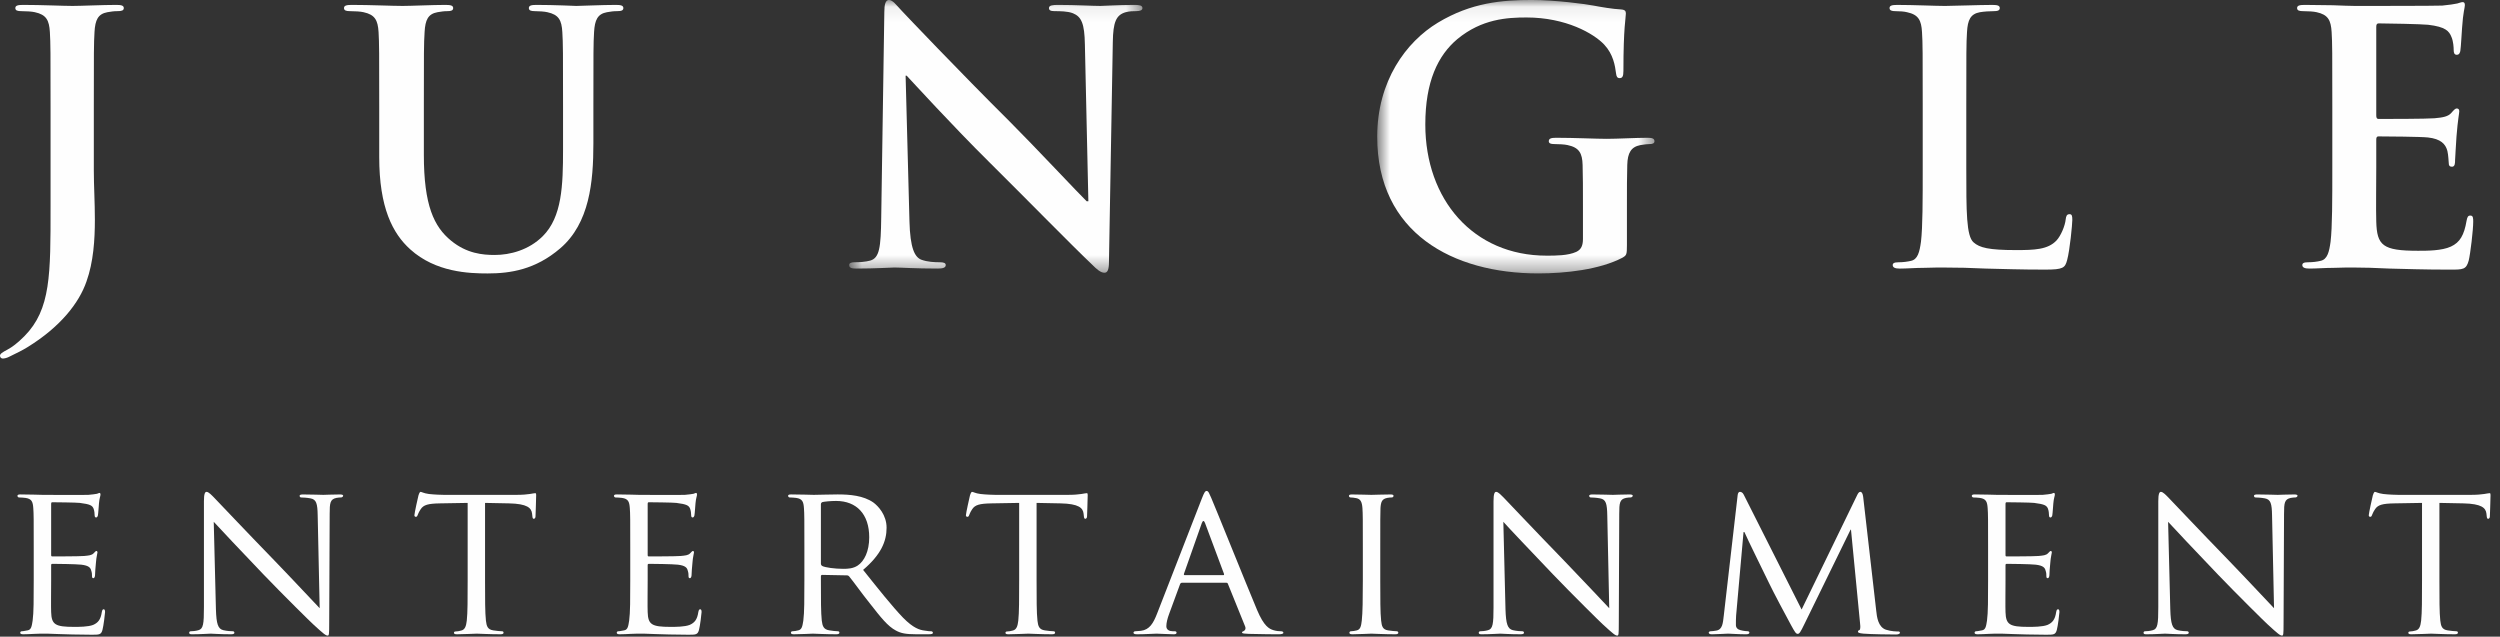
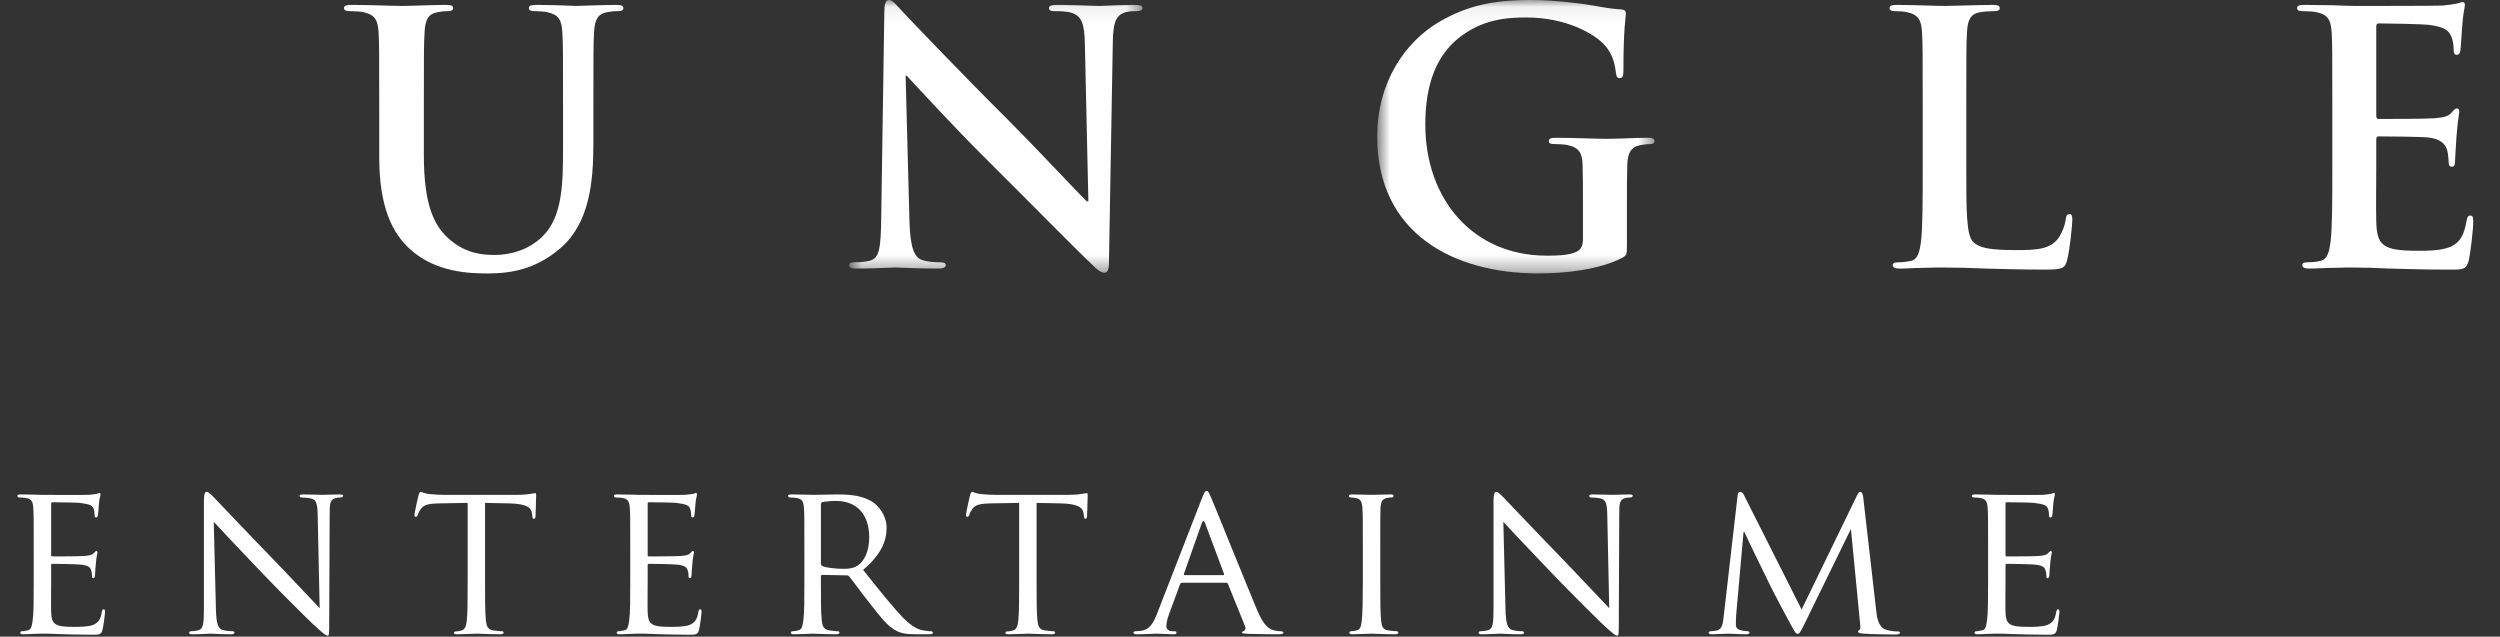
<svg xmlns="http://www.w3.org/2000/svg" xmlns:xlink="http://www.w3.org/1999/xlink" width="161px" height="41px" viewBox="0 0 161 41" version="1.1">
  <rect x="0" y="0" width="161" height="41" fill="#333333" stroke="none" />
  <title>Jungle logo portrait_mobile</title>
  <desc>Created with Sketch.</desc>
  <defs>
    <polygon id="path-1" points="0.685 1.068 19.573 1.068 19.573 18.634 0.685 18.634" />
    <polygon id="path-3" points="0.692 1.068 18.548 1.068 18.548 18.677 0.692 18.677" />
  </defs>
  <g id="Welcome" stroke="none" stroke-width="1" fill="none" fill-rule="evenodd">
    <g id="Jungle-iPone-X" transform="translate(-107, -47)">
      <g id="Jungle-logo-portrait_mobile" transform="translate(107, 45)">
        <g id="Group-41">
-           <path d="M3.256,8.828 C3.256,5.414 3.256,4.786 3.212,4.066 C3.166,3.304 2.986,2.946 2.246,2.786 C2.066,2.742 1.684,2.718 1.37,2.718 C1.122,2.718 0.988,2.676 0.988,2.518 C0.988,2.36 1.144,2.316 1.48,2.316 C2.672,2.316 4.086,2.382 4.672,2.382 C5.212,2.382 6.626,2.316 7.5,2.316 C7.816,2.316 7.972,2.36 7.972,2.518 C7.972,2.676 7.838,2.718 7.568,2.718 C7.32,2.718 7.188,2.742 6.918,2.786 C6.31,2.898 6.13,3.282 6.086,4.066 C6.042,4.786 6.042,5.414 6.042,8.828 L6.042,12.984 C6.042,13.95 6.11,15.028 6.11,16.152 C6.11,17.432 6.02,18.87 5.57,20.126 C5.098,21.496 3.906,23.046 1.75,24.37 C1.46,24.55 1.1,24.73 0.63,24.956 C0.47,25.046 0.292,25.09 0.18,25.09 C0.09,25.09 0,25.024 0,24.91 C0,24.798 0.112,24.708 0.492,24.508 C0.786,24.35 1.122,24.102 1.57,23.652 C3.278,21.924 3.256,19.678 3.256,15.276 L3.256,8.828 Z" id="Fill-1" fill="#FEFEFE" />
          <path d="M24.422,8.828 C24.422,5.414 24.422,4.786 24.38,4.066 C24.332,3.304 24.152,2.946 23.412,2.786 C23.232,2.742 22.852,2.718 22.536,2.718 C22.29,2.718 22.154,2.676 22.154,2.518 C22.154,2.36 22.312,2.316 22.648,2.316 C23.84,2.316 25.254,2.382 25.928,2.382 C26.466,2.382 27.882,2.316 28.692,2.316 C29.028,2.316 29.184,2.36 29.184,2.518 C29.184,2.676 29.05,2.718 28.824,2.718 C28.578,2.718 28.444,2.742 28.174,2.786 C27.566,2.898 27.386,3.282 27.344,4.066 C27.296,4.786 27.296,5.414 27.296,8.828 L27.296,11.972 C27.296,15.23 27.95,16.602 29.05,17.5 C30.06,18.33 31.094,18.42 31.858,18.42 C32.846,18.42 34.058,18.106 34.958,17.206 C36.192,15.972 36.26,13.95 36.26,11.636 L36.26,8.828 C36.26,5.414 36.26,4.786 36.214,4.066 C36.17,3.304 35.99,2.946 35.25,2.786 C35.07,2.742 34.688,2.718 34.442,2.718 C34.194,2.718 34.058,2.676 34.058,2.518 C34.058,2.36 34.214,2.316 34.532,2.316 C35.676,2.316 37.09,2.382 37.114,2.382 C37.382,2.382 38.796,2.316 39.674,2.316 C39.988,2.316 40.144,2.36 40.144,2.518 C40.144,2.676 40.012,2.718 39.742,2.718 C39.494,2.718 39.36,2.742 39.09,2.786 C38.484,2.898 38.304,3.282 38.258,4.066 C38.214,4.786 38.214,5.414 38.214,8.828 L38.214,11.232 C38.214,13.726 37.966,16.374 36.08,17.992 C34.484,19.364 32.868,19.61 31.408,19.61 C30.218,19.61 28.062,19.542 26.422,18.06 C25.278,17.028 24.422,15.366 24.422,12.11 L24.422,8.828 Z" id="Fill-3" fill="#FEFEFE" />
          <g id="Group-7" transform="translate(54, 0.932)">
            <mask id="mask-2" fill="white">
              <use xlink:href="#path-1" />
            </mask>
            <g id="Clip-6" />
            <path d="M4.569,15.31 C4.613,17.06 4.907,17.646 5.357,17.802 C5.737,17.936 6.165,17.958 6.525,17.958 C6.771,17.958 6.905,18.006 6.905,18.138 C6.905,18.318 6.703,18.364 6.387,18.364 C4.929,18.364 4.029,18.296 3.603,18.296 C3.401,18.296 2.345,18.364 1.177,18.364 C0.885,18.364 0.685,18.342 0.685,18.138 C0.685,18.006 0.817,17.958 1.043,17.958 C1.335,17.958 1.739,17.936 2.053,17.848 C2.637,17.668 2.727,17.018 2.751,15.062 L2.951,1.834 C2.951,1.384 3.021,1.068 3.243,1.068 C3.491,1.068 3.693,1.36 4.075,1.766 C4.345,2.056 7.759,5.65 11.037,8.908 C12.565,10.434 15.599,13.67 15.979,14.028 L16.091,14.028 L15.867,3.942 C15.845,2.574 15.641,2.146 15.103,1.924 C14.767,1.786 14.227,1.786 13.913,1.786 C13.643,1.786 13.553,1.72 13.553,1.586 C13.553,1.406 13.801,1.384 14.137,1.384 C15.305,1.384 16.383,1.45 16.857,1.45 C17.103,1.45 17.955,1.384 19.055,1.384 C19.349,1.384 19.573,1.406 19.573,1.586 C19.573,1.72 19.439,1.786 19.169,1.786 C18.943,1.786 18.765,1.786 18.495,1.854 C17.865,2.034 17.687,2.506 17.665,3.764 L17.417,17.936 C17.417,18.432 17.327,18.634 17.125,18.634 C16.877,18.634 16.609,18.386 16.361,18.138 C14.945,16.79 12.071,13.85 9.735,11.536 C7.285,9.11 4.793,6.368 4.389,5.942 L4.321,5.942 L4.569,15.31 Z" id="Fill-5" fill="#FEFEFE" mask="url(#mask-2)" />
          </g>
          <g id="Group-10" transform="translate(88, 0.932)">
            <mask id="mask-4" fill="white">
              <use xlink:href="#path-3" />
            </mask>
            <g id="Clip-9" />
            <path d="M16.774,16.859 C16.774,17.467 16.75,17.509 16.482,17.667 C15.02,18.431 12.82,18.677 11.066,18.677 C5.566,18.677 0.692,16.071 0.692,9.873 C0.692,6.279 2.556,3.763 4.598,2.529 C6.754,1.227 8.754,1.067 10.642,1.067 C12.192,1.067 14.168,1.337 14.618,1.427 C15.088,1.517 15.876,1.653 16.392,1.675 C16.66,1.697 16.706,1.787 16.706,1.945 C16.706,2.193 16.548,2.821 16.548,5.629 C16.548,5.987 16.482,6.099 16.302,6.099 C16.146,6.099 16.098,5.987 16.076,5.809 C16.008,5.291 15.898,4.571 15.314,3.943 C14.64,3.225 12.842,2.193 10.306,2.193 C9.068,2.193 7.43,2.283 5.856,3.583 C4.598,4.641 3.79,6.325 3.79,9.087 C3.79,13.915 6.868,17.533 11.606,17.533 C12.192,17.533 12.978,17.533 13.516,17.287 C13.852,17.129 13.942,16.837 13.942,16.455 L13.942,14.343 C13.942,13.221 13.942,12.367 13.92,11.693 C13.9,10.929 13.696,10.569 12.954,10.411 C12.774,10.369 12.394,10.345 12.078,10.345 C11.876,10.345 11.742,10.301 11.742,10.165 C11.742,9.985 11.898,9.941 12.214,9.941 C13.382,9.941 14.798,10.009 15.47,10.009 C16.166,10.009 17.356,9.941 18.098,9.941 C18.392,9.941 18.548,9.985 18.548,10.165 C18.548,10.301 18.412,10.345 18.254,10.345 C18.074,10.345 17.918,10.369 17.648,10.411 C17.044,10.525 16.816,10.907 16.796,11.693 C16.774,12.367 16.774,13.265 16.774,14.389 L16.774,16.859 Z" id="Fill-8" fill="#FEFEFE" mask="url(#mask-4)" />
          </g>
          <path d="M126.629,12.781 C126.629,15.655 126.629,17.207 127.101,17.611 C127.485,17.949 128.067,18.105 129.821,18.105 C131.009,18.105 131.887,18.081 132.447,17.477 C132.717,17.183 132.987,16.555 133.031,16.129 C133.055,15.925 133.097,15.793 133.277,15.793 C133.435,15.793 133.457,15.905 133.457,16.173 C133.457,16.421 133.301,18.105 133.121,18.757 C132.987,19.249 132.875,19.363 131.707,19.363 C130.089,19.363 128.921,19.319 127.911,19.297 C126.899,19.249 126.089,19.229 125.171,19.229 C124.921,19.229 124.429,19.229 123.891,19.249 C123.373,19.249 122.789,19.297 122.339,19.297 C122.047,19.297 121.891,19.229 121.891,19.071 C121.891,18.959 121.981,18.891 122.251,18.891 C122.587,18.891 122.855,18.847 123.059,18.801 C123.507,18.711 123.621,18.219 123.711,17.567 C123.823,16.623 123.823,14.847 123.823,12.781 L123.823,8.827 C123.823,5.413 123.823,4.785 123.777,4.067 C123.733,3.305 123.553,2.945 122.813,2.787 C122.633,2.741 122.363,2.719 122.071,2.719 C121.825,2.719 121.687,2.675 121.687,2.517 C121.687,2.359 121.845,2.317 122.183,2.317 C123.239,2.317 124.653,2.383 125.259,2.383 C125.799,2.383 127.437,2.317 128.315,2.317 C128.629,2.317 128.785,2.359 128.785,2.517 C128.785,2.675 128.653,2.719 128.383,2.719 C128.135,2.719 127.775,2.741 127.505,2.787 C126.899,2.899 126.719,3.281 126.675,4.067 C126.629,4.785 126.629,5.413 126.629,8.827 L126.629,12.781 Z" id="Fill-11" fill="#FEFEFE" />
          <path d="M150.201,8.828 C150.201,5.414 150.201,4.786 150.157,4.066 C150.111,3.304 149.931,2.946 149.191,2.786 C149.011,2.742 148.629,2.718 148.315,2.718 C148.067,2.718 147.933,2.676 147.933,2.518 C147.933,2.36 148.089,2.316 148.425,2.316 C149.033,2.316 149.683,2.338 150.245,2.338 C150.829,2.36 151.347,2.382 151.659,2.382 C152.379,2.382 156.849,2.382 157.277,2.36 C157.703,2.316 158.063,2.27 158.243,2.226 C158.355,2.202 158.489,2.136 158.601,2.136 C158.715,2.136 158.737,2.226 158.737,2.338 C158.737,2.496 158.625,2.766 158.557,3.796 C158.535,4.024 158.489,5.012 158.445,5.282 C158.421,5.392 158.377,5.528 158.219,5.528 C158.063,5.528 158.017,5.414 158.017,5.212 C158.017,5.054 157.995,4.674 157.883,4.404 C157.727,4 157.499,3.73 156.379,3.596 C155.995,3.55 153.637,3.506 153.187,3.506 C153.075,3.506 153.031,3.574 153.031,3.73 L153.031,9.414 C153.031,9.57 153.055,9.66 153.187,9.66 C153.683,9.66 156.265,9.66 156.781,9.616 C157.321,9.57 157.659,9.504 157.859,9.278 C158.017,9.098 158.107,8.986 158.219,8.986 C158.309,8.986 158.377,9.032 158.377,9.166 C158.377,9.3 158.287,9.66 158.197,10.804 C158.175,11.254 158.107,12.152 158.107,12.31 C158.107,12.49 158.107,12.738 157.907,12.738 C157.747,12.738 157.703,12.648 157.703,12.536 C157.679,12.31 157.679,12.02 157.613,11.726 C157.499,11.278 157.187,10.942 156.355,10.852 C155.929,10.804 153.705,10.784 153.165,10.784 C153.055,10.784 153.031,10.872 153.031,11.008 L153.031,12.782 C153.031,13.546 153.007,15.614 153.031,16.264 C153.075,17.812 153.435,18.15 155.727,18.15 C156.311,18.15 157.253,18.15 157.837,17.88 C158.421,17.612 158.691,17.14 158.847,16.218 C158.895,15.972 158.937,15.882 159.095,15.882 C159.275,15.882 159.275,16.062 159.275,16.286 C159.275,16.802 159.095,18.33 158.985,18.78 C158.825,19.364 158.625,19.364 157.769,19.364 C156.085,19.364 154.851,19.318 153.885,19.296 C152.917,19.25 152.223,19.228 151.549,19.228 C151.301,19.228 150.809,19.228 150.269,19.25 C149.751,19.25 149.167,19.296 148.719,19.296 C148.425,19.296 148.269,19.228 148.269,19.07 C148.269,18.958 148.359,18.89 148.629,18.89 C148.965,18.89 149.235,18.848 149.437,18.8 C149.887,18.71 149.999,18.218 150.089,17.566 C150.201,16.622 150.201,14.848 150.201,12.782 L150.201,8.828 Z" id="Fill-13" fill="#FEFEFE" />
          <path d="M2.172,37.287 C2.172,35.437 2.172,35.101 2.144,34.725 C2.116,34.319 2.046,34.121 1.638,34.065 C1.542,34.051 1.332,34.037 1.218,34.037 C1.178,34.037 1.122,33.981 1.122,33.939 C1.122,33.869 1.178,33.841 1.316,33.841 C1.878,33.841 2.676,33.869 2.746,33.869 C2.83,33.869 5.408,33.883 5.688,33.869 C5.926,33.855 6.15,33.813 6.248,33.799 C6.304,33.785 6.36,33.745 6.416,33.745 C6.458,33.745 6.472,33.799 6.472,33.855 C6.472,33.939 6.402,34.079 6.374,34.415 C6.36,34.527 6.332,35.061 6.304,35.199 C6.29,35.255 6.248,35.327 6.192,35.327 C6.122,35.327 6.094,35.269 6.094,35.171 C6.094,35.087 6.08,34.893 6.024,34.751 C5.94,34.557 5.814,34.471 5.14,34.387 C4.932,34.359 3.502,34.345 3.364,34.345 C3.306,34.345 3.294,34.387 3.294,34.471 L3.294,37.707 C3.294,37.791 3.294,37.833 3.364,37.833 C3.516,37.833 5.14,37.833 5.422,37.805 C5.714,37.777 5.898,37.763 6.024,37.637 C6.108,37.553 6.164,37.483 6.206,37.483 C6.248,37.483 6.276,37.511 6.276,37.581 C6.276,37.651 6.206,37.847 6.178,38.241 C6.15,38.479 6.122,38.925 6.122,39.009 C6.122,39.107 6.094,39.235 6.01,39.235 C5.954,39.235 5.926,39.191 5.926,39.123 C5.926,39.009 5.926,38.885 5.87,38.731 C5.828,38.563 5.714,38.421 5.24,38.365 C4.902,38.325 3.586,38.311 3.378,38.311 C3.306,38.311 3.294,38.351 3.294,38.395 L3.294,39.389 C3.294,39.795 3.278,41.181 3.294,41.419 C3.32,42.219 3.546,42.371 4.764,42.371 C5.086,42.371 5.674,42.371 5.996,42.245 C6.318,42.105 6.486,41.897 6.556,41.419 C6.584,41.279 6.612,41.237 6.682,41.237 C6.752,41.237 6.766,41.335 6.766,41.419 C6.766,41.503 6.668,42.317 6.598,42.569 C6.514,42.877 6.388,42.877 5.912,42.877 C4.986,42.877 4.274,42.847 3.768,42.833 C3.25,42.807 2.928,42.807 2.746,42.807 C2.718,42.807 2.48,42.807 2.214,42.821 C1.974,42.833 1.696,42.847 1.5,42.847 C1.374,42.847 1.302,42.821 1.302,42.749 C1.302,42.709 1.332,42.653 1.4,42.653 C1.514,42.653 1.668,42.609 1.78,42.595 C2.018,42.555 2.046,42.317 2.102,41.965 C2.172,41.475 2.172,40.537 2.172,39.389 L2.172,37.287 Z" id="Fill-15" fill="#FEFEFE" />
          <path d="M13.905,41.223 C13.933,42.203 14.043,42.499 14.381,42.583 C14.605,42.639 14.885,42.653 14.997,42.653 C15.053,42.653 15.095,42.693 15.095,42.751 C15.095,42.821 15.011,42.847 14.871,42.847 C14.171,42.847 13.681,42.807 13.569,42.807 C13.455,42.807 12.939,42.847 12.377,42.847 C12.251,42.847 12.183,42.835 12.183,42.751 C12.183,42.693 12.223,42.653 12.281,42.653 C12.377,42.653 12.603,42.639 12.783,42.583 C13.093,42.499 13.133,42.177 13.133,41.099 L13.133,34.275 C13.133,33.799 13.203,33.675 13.301,33.675 C13.443,33.675 13.653,33.913 13.779,34.037 C13.975,34.235 15.769,36.139 17.673,38.099 C18.891,39.359 20.207,40.775 20.587,41.169 L20.459,35.199 C20.447,34.431 20.375,34.165 19.999,34.095 C19.775,34.051 19.493,34.037 19.395,34.037 C19.311,34.037 19.297,33.967 19.297,33.927 C19.297,33.855 19.395,33.843 19.535,33.843 C20.097,33.843 20.685,33.869 20.825,33.869 C20.963,33.869 21.369,33.843 21.875,33.843 C22.001,33.843 22.099,33.855 22.099,33.927 C22.099,33.967 22.043,34.037 21.959,34.037 C21.903,34.037 21.805,34.037 21.665,34.065 C21.259,34.151 21.231,34.387 21.231,35.101 L21.201,42.079 C21.201,42.861 21.189,42.931 21.105,42.931 C20.979,42.931 20.853,42.835 20.167,42.203 C20.039,42.093 18.261,40.341 16.957,38.983 C15.529,37.483 14.143,36.027 13.765,35.605 L13.905,41.223 Z" id="Fill-17" fill="#FEFEFE" />
          <path d="M31.237,39.389 C31.237,40.537 31.237,41.475 31.293,41.965 C31.337,42.317 31.391,42.539 31.771,42.597 C31.939,42.625 32.217,42.653 32.331,42.653 C32.415,42.653 32.429,42.709 32.429,42.751 C32.429,42.807 32.371,42.847 32.233,42.847 C31.559,42.847 30.777,42.807 30.705,42.807 C30.649,42.807 29.795,42.847 29.431,42.847 C29.291,42.847 29.235,42.821 29.235,42.751 C29.235,42.709 29.263,42.667 29.333,42.667 C29.445,42.667 29.585,42.639 29.695,42.609 C29.949,42.555 30.019,42.317 30.061,41.965 C30.117,41.475 30.117,40.537 30.117,39.389 L30.117,34.387 L28.339,34.417 C27.567,34.431 27.275,34.513 27.093,34.793 C26.951,35.005 26.939,35.089 26.895,35.173 C26.867,35.269 26.825,35.283 26.771,35.283 C26.741,35.283 26.687,35.257 26.687,35.185 C26.687,35.061 26.923,33.997 26.951,33.897 C26.965,33.829 27.035,33.675 27.077,33.675 C27.161,33.675 27.287,33.771 27.623,33.813 C27.973,33.855 28.449,33.869 28.591,33.869 L33.241,33.869 C33.647,33.869 33.927,33.843 34.123,33.813 C34.305,33.785 34.417,33.759 34.473,33.759 C34.529,33.759 34.529,33.829 34.529,33.897 C34.529,34.263 34.487,35.115 34.487,35.257 C34.487,35.353 34.433,35.411 34.375,35.411 C34.319,35.411 34.291,35.367 34.279,35.199 L34.265,35.075 C34.221,34.709 33.955,34.443 32.779,34.417 L31.237,34.387 L31.237,39.389 Z" id="Fill-19" fill="#FEFEFE" />
          <path d="M40.588,37.287 C40.588,35.437 40.588,35.101 40.56,34.725 C40.532,34.319 40.462,34.121 40.054,34.065 C39.958,34.051 39.748,34.037 39.634,34.037 C39.594,34.037 39.538,33.981 39.538,33.939 C39.538,33.869 39.594,33.841 39.732,33.841 C40.294,33.841 41.092,33.869 41.162,33.869 C41.246,33.869 43.824,33.883 44.104,33.869 C44.342,33.855 44.566,33.813 44.664,33.799 C44.72,33.785 44.776,33.745 44.832,33.745 C44.874,33.745 44.888,33.799 44.888,33.855 C44.888,33.939 44.818,34.079 44.79,34.415 C44.776,34.527 44.748,35.061 44.72,35.199 C44.706,35.255 44.664,35.327 44.608,35.327 C44.538,35.327 44.51,35.269 44.51,35.171 C44.51,35.087 44.496,34.893 44.44,34.751 C44.356,34.557 44.23,34.471 43.556,34.387 C43.348,34.359 41.918,34.345 41.78,34.345 C41.722,34.345 41.71,34.387 41.71,34.471 L41.71,37.707 C41.71,37.791 41.71,37.833 41.78,37.833 C41.932,37.833 43.556,37.833 43.838,37.805 C44.13,37.777 44.314,37.763 44.44,37.637 C44.524,37.553 44.58,37.483 44.622,37.483 C44.664,37.483 44.692,37.511 44.692,37.581 C44.692,37.651 44.622,37.847 44.594,38.241 C44.566,38.479 44.538,38.925 44.538,39.009 C44.538,39.107 44.51,39.235 44.426,39.235 C44.37,39.235 44.342,39.191 44.342,39.123 C44.342,39.009 44.342,38.885 44.286,38.731 C44.244,38.563 44.13,38.421 43.656,38.365 C43.318,38.325 42.002,38.311 41.794,38.311 C41.722,38.311 41.71,38.351 41.71,38.395 L41.71,39.389 C41.71,39.795 41.694,41.181 41.71,41.419 C41.736,42.219 41.962,42.371 43.18,42.371 C43.502,42.371 44.09,42.371 44.412,42.245 C44.734,42.105 44.902,41.897 44.972,41.419 C45,41.279 45.028,41.237 45.098,41.237 C45.168,41.237 45.182,41.335 45.182,41.419 C45.182,41.503 45.084,42.317 45.014,42.569 C44.93,42.877 44.804,42.877 44.328,42.877 C43.402,42.877 42.69,42.847 42.184,42.833 C41.666,42.807 41.344,42.807 41.162,42.807 C41.134,42.807 40.896,42.807 40.63,42.821 C40.39,42.833 40.112,42.847 39.916,42.847 C39.79,42.847 39.718,42.821 39.718,42.749 C39.718,42.709 39.748,42.653 39.816,42.653 C39.93,42.653 40.084,42.609 40.196,42.595 C40.434,42.555 40.462,42.317 40.518,41.965 C40.588,41.475 40.588,40.537 40.588,39.389 L40.588,37.287 Z" id="Fill-21" fill="#FEFEFE" />
          <path d="M52.866,38.295 C52.866,38.365 52.896,38.409 52.95,38.449 C53.134,38.547 53.762,38.633 54.31,38.633 C54.604,38.633 54.94,38.617 55.236,38.421 C55.656,38.143 55.978,37.511 55.978,36.601 C55.978,35.115 55.164,34.261 53.846,34.261 C53.484,34.261 53.09,34.303 52.966,34.333 C52.908,34.359 52.866,34.403 52.866,34.471 L52.866,38.295 Z M51.802,37.287 C51.802,35.437 51.802,35.101 51.774,34.725 C51.746,34.319 51.676,34.121 51.27,34.065 C51.172,34.051 50.962,34.037 50.85,34.037 C50.808,34.037 50.752,33.981 50.752,33.939 C50.752,33.869 50.808,33.841 50.948,33.841 C51.508,33.841 52.334,33.869 52.406,33.869 C52.53,33.869 53.568,33.841 53.946,33.841 C54.73,33.841 55.598,33.913 56.242,34.359 C56.552,34.585 57.096,35.159 57.096,35.985 C57.096,36.867 56.734,37.721 55.584,38.701 C56.592,39.963 57.448,41.041 58.16,41.783 C58.822,42.455 59.226,42.569 59.534,42.609 C59.772,42.653 59.9,42.653 59.97,42.653 C60.038,42.653 60.08,42.709 60.08,42.751 C60.08,42.821 60.01,42.847 59.786,42.847 L59.016,42.847 C58.316,42.847 58.008,42.777 57.7,42.609 C57.166,42.331 56.72,41.755 56.018,40.859 C55.5,40.215 54.954,39.443 54.688,39.123 C54.632,39.067 54.604,39.053 54.52,39.053 L52.95,39.023 C52.896,39.023 52.866,39.053 52.866,39.123 L52.866,39.403 C52.866,40.551 52.866,41.475 52.922,41.965 C52.966,42.317 53.036,42.539 53.412,42.595 C53.58,42.625 53.846,42.653 53.96,42.653 C54.044,42.653 54.058,42.709 54.058,42.751 C54.058,42.807 54,42.847 53.862,42.847 C53.188,42.847 52.406,42.807 52.348,42.807 C52.334,42.807 51.508,42.847 51.13,42.847 C51.004,42.847 50.934,42.821 50.934,42.751 C50.934,42.709 50.962,42.653 51.032,42.653 C51.144,42.653 51.298,42.625 51.41,42.595 C51.65,42.539 51.676,42.317 51.734,41.965 C51.802,41.475 51.802,40.537 51.802,39.389 L51.802,37.287 Z" id="Fill-23" fill="#FEFEFE" />
          <path d="M66.756,39.389 C66.756,40.537 66.756,41.475 66.812,41.965 C66.854,42.317 66.91,42.539 67.288,42.597 C67.456,42.625 67.736,42.653 67.848,42.653 C67.932,42.653 67.948,42.709 67.948,42.751 C67.948,42.807 67.89,42.847 67.75,42.847 C67.078,42.847 66.294,42.807 66.222,42.807 C66.168,42.807 65.312,42.847 64.95,42.847 C64.808,42.847 64.752,42.821 64.752,42.751 C64.752,42.709 64.782,42.667 64.852,42.667 C64.964,42.667 65.104,42.639 65.214,42.609 C65.466,42.555 65.538,42.317 65.578,41.965 C65.634,41.475 65.634,40.537 65.634,39.389 L65.634,34.387 L63.856,34.417 C63.086,34.431 62.792,34.513 62.61,34.793 C62.468,35.005 62.456,35.089 62.414,35.173 C62.384,35.269 62.344,35.283 62.288,35.283 C62.26,35.283 62.204,35.257 62.204,35.185 C62.204,35.061 62.442,33.997 62.468,33.897 C62.482,33.829 62.552,33.675 62.596,33.675 C62.68,33.675 62.804,33.771 63.142,33.813 C63.492,33.855 63.968,33.869 64.108,33.869 L68.758,33.869 C69.164,33.869 69.446,33.843 69.64,33.813 C69.824,33.785 69.936,33.759 69.992,33.759 C70.048,33.759 70.048,33.829 70.048,33.897 C70.048,34.263 70.006,35.115 70.006,35.257 C70.006,35.353 69.95,35.411 69.892,35.411 C69.838,35.411 69.808,35.367 69.796,35.199 L69.782,35.075 C69.74,34.709 69.472,34.443 68.298,34.417 L66.756,34.387 L66.756,39.389 Z" id="Fill-25" fill="#FEFEFE" />
          <path d="M78.782,39.039 C78.838,39.039 78.838,39.009 78.824,38.953 L77.606,35.689 C77.536,35.507 77.466,35.507 77.396,35.689 L76.246,38.953 C76.234,39.009 76.246,39.039 76.29,39.039 L78.782,39.039 Z M77.408,34.081 C77.564,33.687 77.62,33.617 77.704,33.617 C77.83,33.617 77.872,33.785 77.998,34.051 C78.222,34.557 80.198,39.473 80.954,41.279 C81.402,42.343 81.74,42.497 82.004,42.581 C82.186,42.639 82.368,42.653 82.494,42.653 C82.566,42.653 82.65,42.679 82.65,42.749 C82.65,42.821 82.508,42.847 82.368,42.847 C82.186,42.847 81.276,42.847 80.42,42.821 C80.182,42.807 79.988,42.807 79.988,42.737 C79.988,42.679 80.014,42.679 80.072,42.653 C80.142,42.625 80.266,42.525 80.182,42.331 L79.076,39.597 C79.05,39.543 79.034,39.529 78.966,39.529 L76.122,39.529 C76.066,39.529 76.022,39.557 75.994,39.627 L75.294,41.531 C75.182,41.827 75.112,42.119 75.112,42.331 C75.112,42.569 75.324,42.653 75.532,42.653 L75.646,42.653 C75.742,42.653 75.77,42.693 75.77,42.749 C75.77,42.821 75.7,42.847 75.588,42.847 C75.294,42.847 74.622,42.807 74.484,42.807 C74.356,42.807 73.74,42.847 73.236,42.847 C73.08,42.847 72.996,42.821 72.996,42.749 C72.996,42.693 73.054,42.653 73.11,42.653 C73.194,42.653 73.376,42.639 73.474,42.625 C74.034,42.555 74.272,42.133 74.51,41.531 L77.408,34.081 Z" id="Fill-27" fill="#FEFEFE" />
          <path d="M88.889,39.389 C88.889,40.537 88.889,41.475 88.945,41.965 C88.987,42.317 89.029,42.539 89.393,42.597 C89.577,42.625 89.843,42.653 89.953,42.653 C90.023,42.653 90.051,42.709 90.051,42.751 C90.051,42.807 89.997,42.847 89.855,42.847 C89.171,42.847 88.371,42.807 88.315,42.807 C88.245,42.807 87.475,42.847 87.097,42.847 C86.971,42.847 86.901,42.821 86.901,42.751 C86.901,42.709 86.929,42.653 86.999,42.653 C87.109,42.653 87.265,42.625 87.377,42.597 C87.615,42.539 87.657,42.317 87.699,41.965 C87.755,41.475 87.767,40.537 87.767,39.389 L87.767,37.287 C87.767,35.437 87.767,35.101 87.741,34.725 C87.713,34.319 87.615,34.135 87.347,34.081 C87.209,34.051 87.055,34.037 86.971,34.037 C86.915,34.037 86.871,33.981 86.871,33.939 C86.871,33.869 86.929,33.843 87.069,33.843 C87.475,33.843 88.245,33.869 88.315,33.869 C88.371,33.869 89.171,33.843 89.547,33.843 C89.687,33.843 89.745,33.869 89.745,33.939 C89.745,33.981 89.687,34.037 89.645,34.037 C89.561,34.037 89.477,34.037 89.339,34.065 C89.003,34.135 88.931,34.303 88.903,34.725 C88.889,35.101 88.889,35.437 88.889,37.287 L88.889,39.389 Z" id="Fill-29" fill="#FEFEFE" />
          <path d="M96.953,41.223 C96.983,42.203 97.093,42.499 97.429,42.583 C97.655,42.639 97.933,42.653 98.047,42.653 C98.101,42.653 98.145,42.693 98.145,42.751 C98.145,42.821 98.061,42.847 97.919,42.847 C97.221,42.847 96.731,42.807 96.617,42.807 C96.505,42.807 95.987,42.847 95.427,42.847 C95.301,42.847 95.231,42.835 95.231,42.751 C95.231,42.693 95.273,42.653 95.329,42.653 C95.427,42.653 95.651,42.639 95.833,42.583 C96.141,42.499 96.183,42.177 96.183,41.099 L96.183,34.275 C96.183,33.799 96.253,33.675 96.351,33.675 C96.493,33.675 96.701,33.913 96.829,34.037 C97.023,34.235 98.817,36.139 100.721,38.099 C101.939,39.359 103.257,40.775 103.635,41.169 L103.509,35.199 C103.495,34.431 103.425,34.165 103.047,34.095 C102.823,34.051 102.543,34.037 102.445,34.037 C102.361,34.037 102.345,33.967 102.345,33.927 C102.345,33.855 102.445,33.843 102.583,33.843 C103.145,33.843 103.733,33.869 103.873,33.869 C104.013,33.869 104.419,33.843 104.923,33.843 C105.051,33.843 105.149,33.855 105.149,33.927 C105.149,33.967 105.091,34.037 105.007,34.037 C104.951,34.037 104.853,34.037 104.713,34.065 C104.307,34.151 104.279,34.387 104.279,35.101 L104.251,42.079 C104.251,42.861 104.239,42.931 104.155,42.931 C104.027,42.931 103.903,42.835 103.215,42.203 C103.089,42.093 101.311,40.341 100.007,38.983 C98.577,37.483 97.191,36.027 96.815,35.605 L96.953,41.223 Z" id="Fill-31" fill="#FEFEFE" />
          <path d="M120.828,41.322 C120.87,41.742 120.954,42.386 121.458,42.554 C121.808,42.666 122.13,42.666 122.258,42.666 C122.312,42.666 122.356,42.694 122.356,42.75 C122.356,42.82 122.244,42.862 122.104,42.862 C121.822,42.862 120.452,42.848 120.002,42.806 C119.706,42.778 119.652,42.736 119.652,42.68 C119.652,42.638 119.68,42.596 119.736,42.582 C119.806,42.568 119.82,42.386 119.79,42.162 L119.204,36.112 L119.176,36.112 L116.204,42.19 C115.952,42.708 115.882,42.82 115.772,42.82 C115.66,42.82 115.59,42.708 115.352,42.274 C115.03,41.686 114.216,40.158 113.908,39.514 C113.544,38.758 112.55,36.754 112.34,36.264 L112.284,36.264 L111.806,41.642 C111.792,41.826 111.792,42.048 111.792,42.246 C111.792,42.428 111.906,42.538 112.088,42.582 C112.296,42.638 112.48,42.652 112.564,42.652 C112.606,42.652 112.662,42.694 112.662,42.736 C112.662,42.82 112.578,42.848 112.438,42.848 C111.976,42.848 111.386,42.806 111.288,42.806 C111.178,42.806 110.59,42.848 110.252,42.848 C110.126,42.848 110.042,42.82 110.042,42.736 C110.042,42.694 110.1,42.652 110.168,42.652 C110.268,42.652 110.352,42.638 110.534,42.61 C110.94,42.538 110.954,42.106 111.01,41.658 L111.906,33.882 C111.92,33.758 111.976,33.674 112.044,33.674 C112.128,33.674 112.228,33.714 112.296,33.856 L116.024,41.252 L119.61,33.868 C119.666,33.758 119.722,33.674 119.806,33.674 C119.89,33.674 119.96,33.772 119.988,33.996 L120.828,41.322 Z" id="Fill-33" fill="#FEFEFE" />
          <path d="M128.033,37.287 C128.033,35.437 128.033,35.101 128.005,34.725 C127.977,34.319 127.907,34.121 127.499,34.065 C127.403,34.051 127.193,34.037 127.079,34.037 C127.039,34.037 126.983,33.981 126.983,33.939 C126.983,33.869 127.039,33.841 127.177,33.841 C127.739,33.841 128.537,33.869 128.607,33.869 C128.691,33.869 131.269,33.883 131.549,33.869 C131.787,33.855 132.011,33.813 132.109,33.799 C132.165,33.785 132.221,33.745 132.277,33.745 C132.319,33.745 132.333,33.799 132.333,33.855 C132.333,33.939 132.263,34.079 132.235,34.415 C132.221,34.527 132.193,35.061 132.165,35.199 C132.151,35.255 132.109,35.327 132.053,35.327 C131.983,35.327 131.955,35.269 131.955,35.171 C131.955,35.087 131.941,34.893 131.885,34.751 C131.801,34.557 131.675,34.471 131.001,34.387 C130.793,34.359 129.363,34.345 129.225,34.345 C129.167,34.345 129.155,34.387 129.155,34.471 L129.155,37.707 C129.155,37.791 129.155,37.833 129.225,37.833 C129.377,37.833 131.001,37.833 131.283,37.805 C131.575,37.777 131.759,37.763 131.885,37.637 C131.969,37.553 132.025,37.483 132.067,37.483 C132.109,37.483 132.137,37.511 132.137,37.581 C132.137,37.651 132.067,37.847 132.039,38.241 C132.011,38.479 131.983,38.925 131.983,39.009 C131.983,39.107 131.955,39.235 131.871,39.235 C131.815,39.235 131.787,39.191 131.787,39.123 C131.787,39.009 131.787,38.885 131.731,38.731 C131.689,38.563 131.575,38.421 131.101,38.365 C130.763,38.325 129.447,38.311 129.239,38.311 C129.167,38.311 129.155,38.351 129.155,38.395 L129.155,39.389 C129.155,39.795 129.139,41.181 129.155,41.419 C129.181,42.219 129.407,42.371 130.625,42.371 C130.947,42.371 131.535,42.371 131.857,42.245 C132.179,42.105 132.347,41.897 132.417,41.419 C132.445,41.279 132.473,41.237 132.543,41.237 C132.613,41.237 132.627,41.335 132.627,41.419 C132.627,41.503 132.529,42.317 132.459,42.569 C132.375,42.877 132.249,42.877 131.773,42.877 C130.847,42.877 130.135,42.847 129.629,42.833 C129.111,42.807 128.789,42.807 128.607,42.807 C128.579,42.807 128.341,42.807 128.075,42.821 C127.835,42.833 127.557,42.847 127.361,42.847 C127.235,42.847 127.163,42.821 127.163,42.749 C127.163,42.709 127.193,42.653 127.261,42.653 C127.375,42.653 127.529,42.609 127.641,42.595 C127.879,42.555 127.907,42.317 127.963,41.965 C128.033,41.475 128.033,40.537 128.033,39.389 L128.033,37.287 Z" id="Fill-35" fill="#FEFEFE" />
-           <path d="M139.766,41.223 C139.794,42.203 139.904,42.499 140.242,42.583 C140.466,42.639 140.746,42.653 140.858,42.653 C140.914,42.653 140.956,42.693 140.956,42.751 C140.956,42.821 140.872,42.847 140.732,42.847 C140.032,42.847 139.542,42.807 139.43,42.807 C139.316,42.807 138.8,42.847 138.238,42.847 C138.112,42.847 138.044,42.835 138.044,42.751 C138.044,42.693 138.084,42.653 138.142,42.653 C138.238,42.653 138.464,42.639 138.644,42.583 C138.954,42.499 138.994,42.177 138.994,41.099 L138.994,34.275 C138.994,33.799 139.064,33.675 139.162,33.675 C139.304,33.675 139.514,33.913 139.64,34.037 C139.836,34.235 141.63,36.139 143.534,38.099 C144.752,39.359 146.068,40.775 146.448,41.169 L146.32,35.199 C146.308,34.431 146.236,34.165 145.86,34.095 C145.636,34.051 145.354,34.037 145.256,34.037 C145.172,34.037 145.158,33.967 145.158,33.927 C145.158,33.855 145.256,33.843 145.396,33.843 C145.958,33.843 146.546,33.869 146.686,33.869 C146.824,33.869 147.23,33.843 147.736,33.843 C147.862,33.843 147.96,33.855 147.96,33.927 C147.96,33.967 147.904,34.037 147.82,34.037 C147.764,34.037 147.666,34.037 147.526,34.065 C147.12,34.151 147.092,34.387 147.092,35.101 L147.062,42.079 C147.062,42.861 147.05,42.931 146.966,42.931 C146.84,42.931 146.714,42.835 146.028,42.203 C145.9,42.093 144.122,40.341 142.818,38.983 C141.39,37.483 140.004,36.027 139.626,35.605 L139.766,41.223 Z" id="Fill-37" fill="#FEFEFE" />
-           <path d="M157.098,39.389 C157.098,40.537 157.098,41.475 157.154,41.965 C157.198,42.317 157.252,42.539 157.632,42.597 C157.8,42.625 158.078,42.653 158.192,42.653 C158.276,42.653 158.29,42.709 158.29,42.751 C158.29,42.807 158.232,42.847 158.094,42.847 C157.42,42.847 156.638,42.807 156.566,42.807 C156.51,42.807 155.656,42.847 155.292,42.847 C155.152,42.847 155.096,42.821 155.096,42.751 C155.096,42.709 155.124,42.667 155.194,42.667 C155.306,42.667 155.446,42.639 155.556,42.609 C155.81,42.555 155.88,42.317 155.922,41.965 C155.978,41.475 155.978,40.537 155.978,39.389 L155.978,34.387 L154.2,34.417 C153.428,34.431 153.136,34.513 152.954,34.793 C152.812,35.005 152.8,35.089 152.756,35.173 C152.728,35.269 152.686,35.283 152.632,35.283 C152.602,35.283 152.548,35.257 152.548,35.185 C152.548,35.061 152.784,33.997 152.812,33.897 C152.826,33.829 152.896,33.675 152.938,33.675 C153.022,33.675 153.148,33.771 153.484,33.813 C153.834,33.855 154.31,33.869 154.452,33.869 L159.102,33.869 C159.508,33.869 159.788,33.843 159.984,33.813 C160.166,33.785 160.278,33.759 160.334,33.759 C160.39,33.759 160.39,33.829 160.39,33.897 C160.39,34.263 160.348,35.115 160.348,35.257 C160.348,35.353 160.294,35.411 160.236,35.411 C160.18,35.411 160.152,35.367 160.14,35.199 L160.126,35.075 C160.082,34.709 159.816,34.443 158.64,34.417 L157.098,34.387 L157.098,39.389 Z" id="Fill-39" fill="#FEFEFE" />
        </g>
      </g>
    </g>
  </g>
</svg>